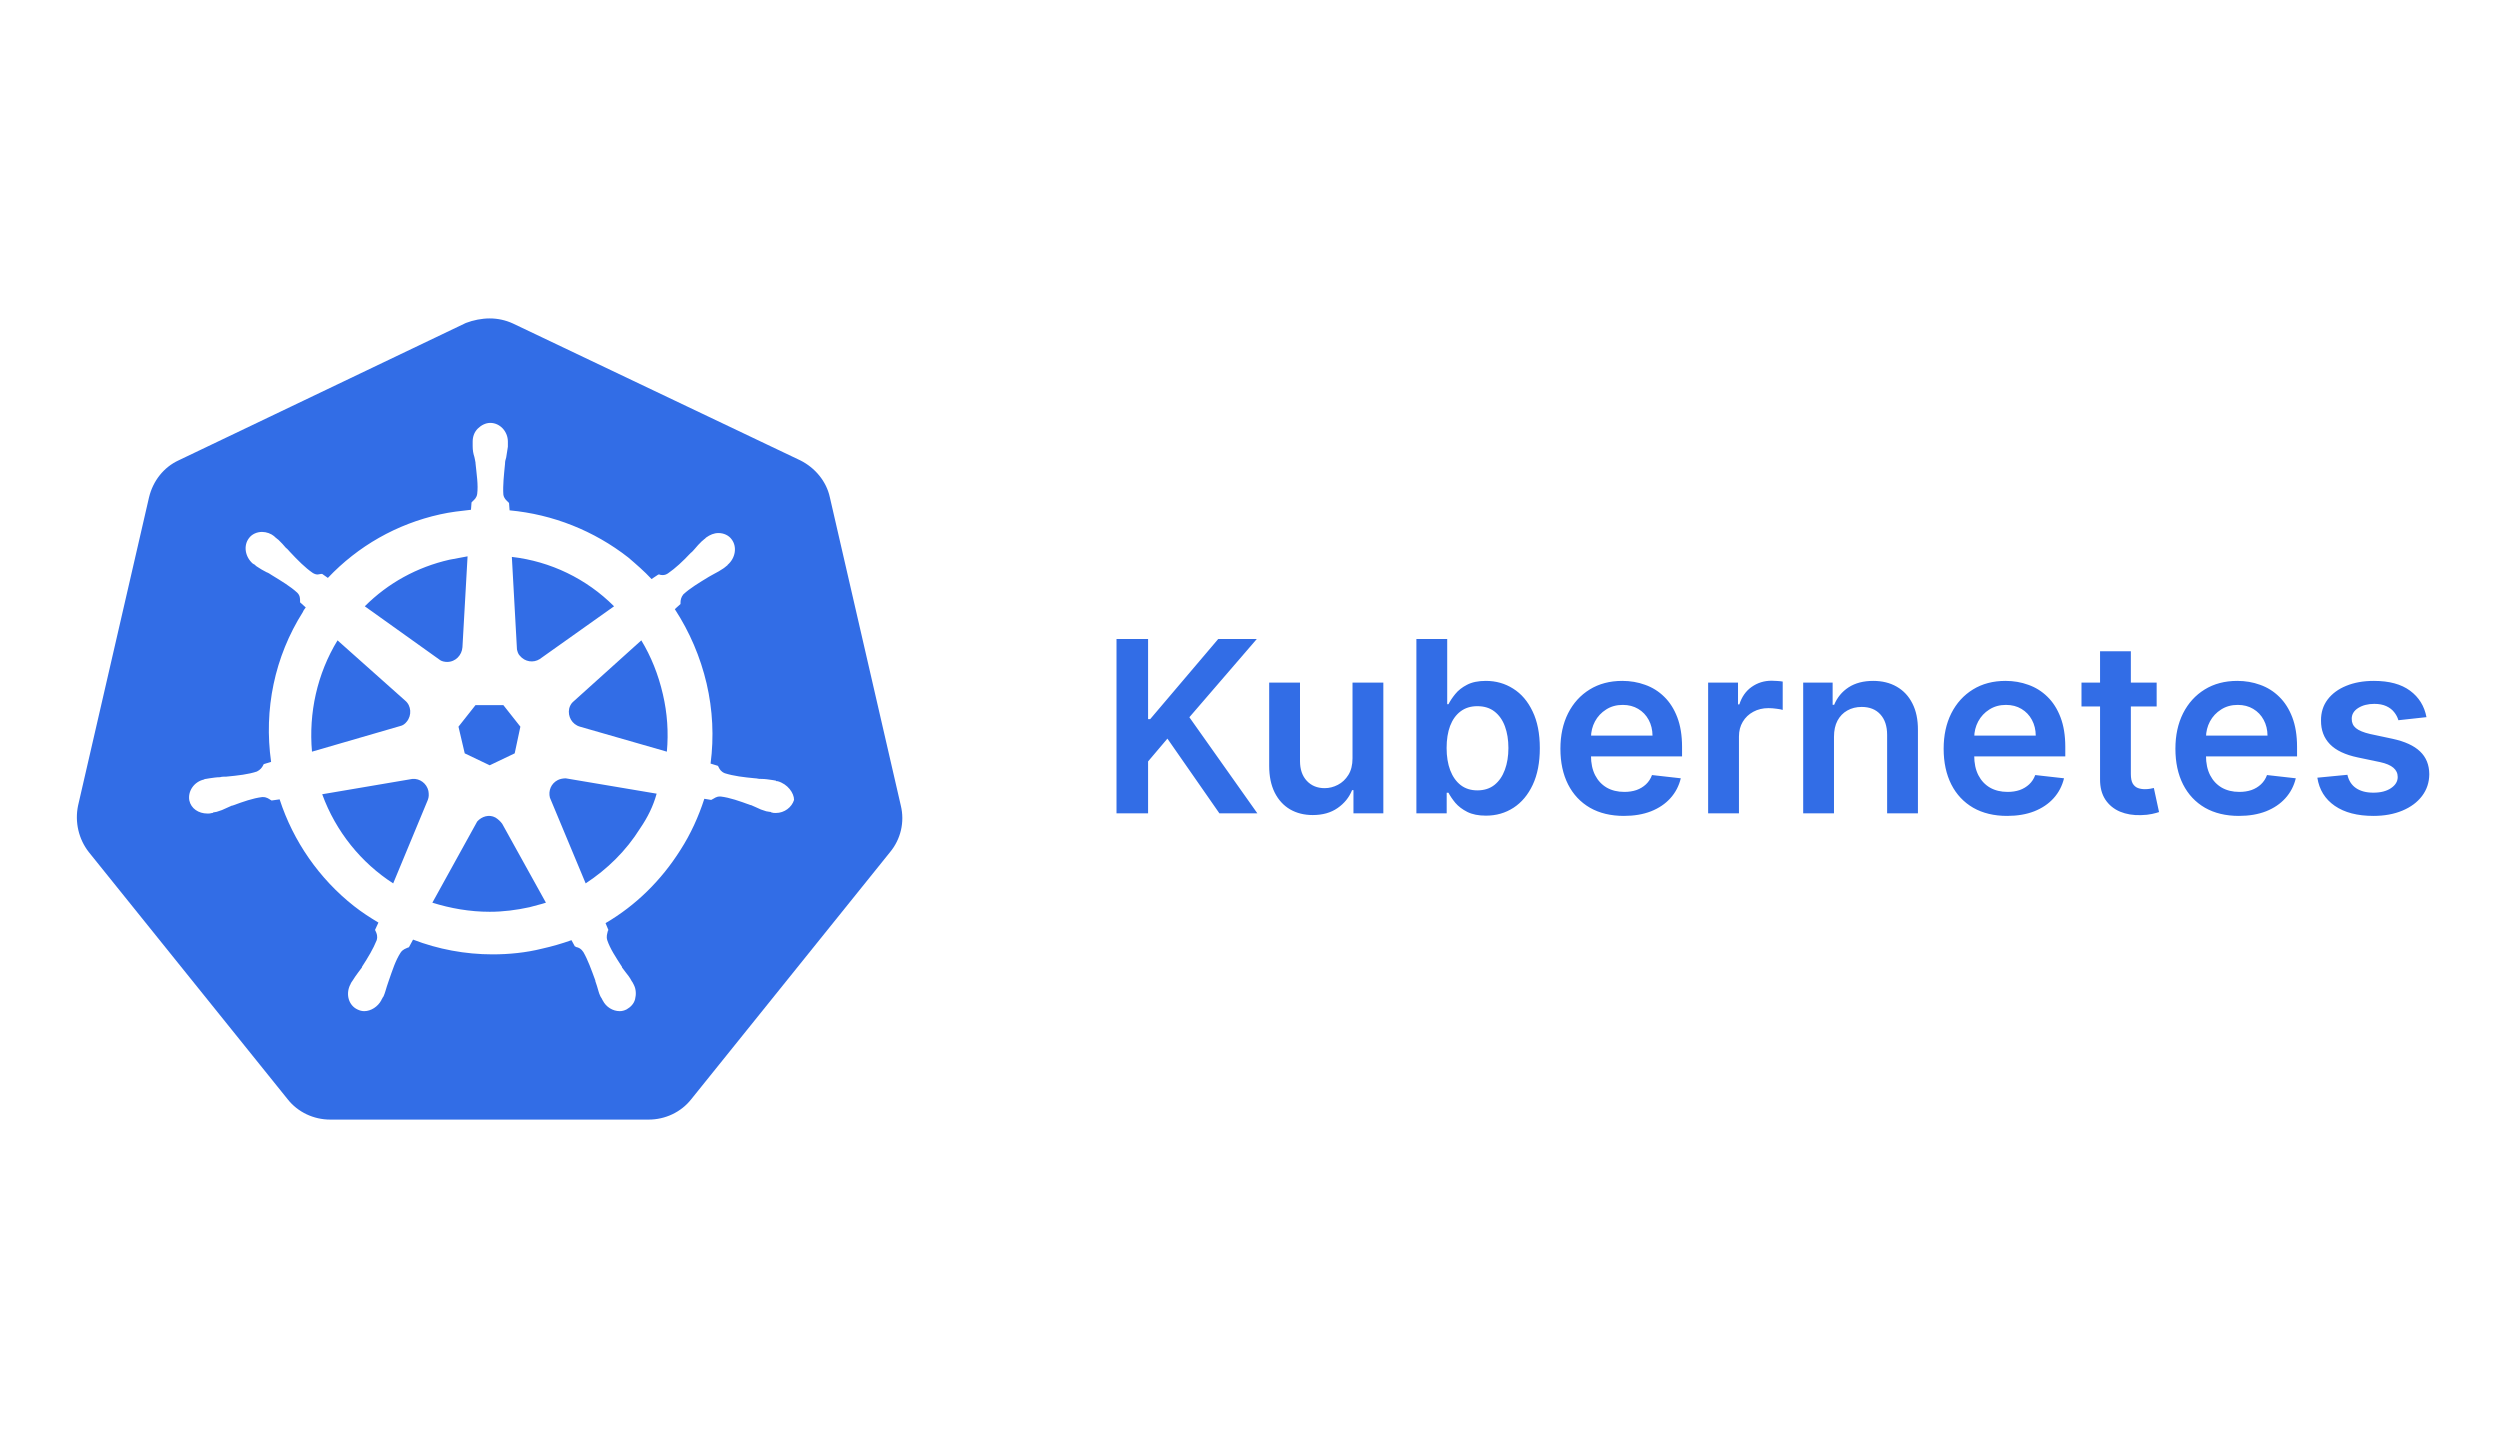
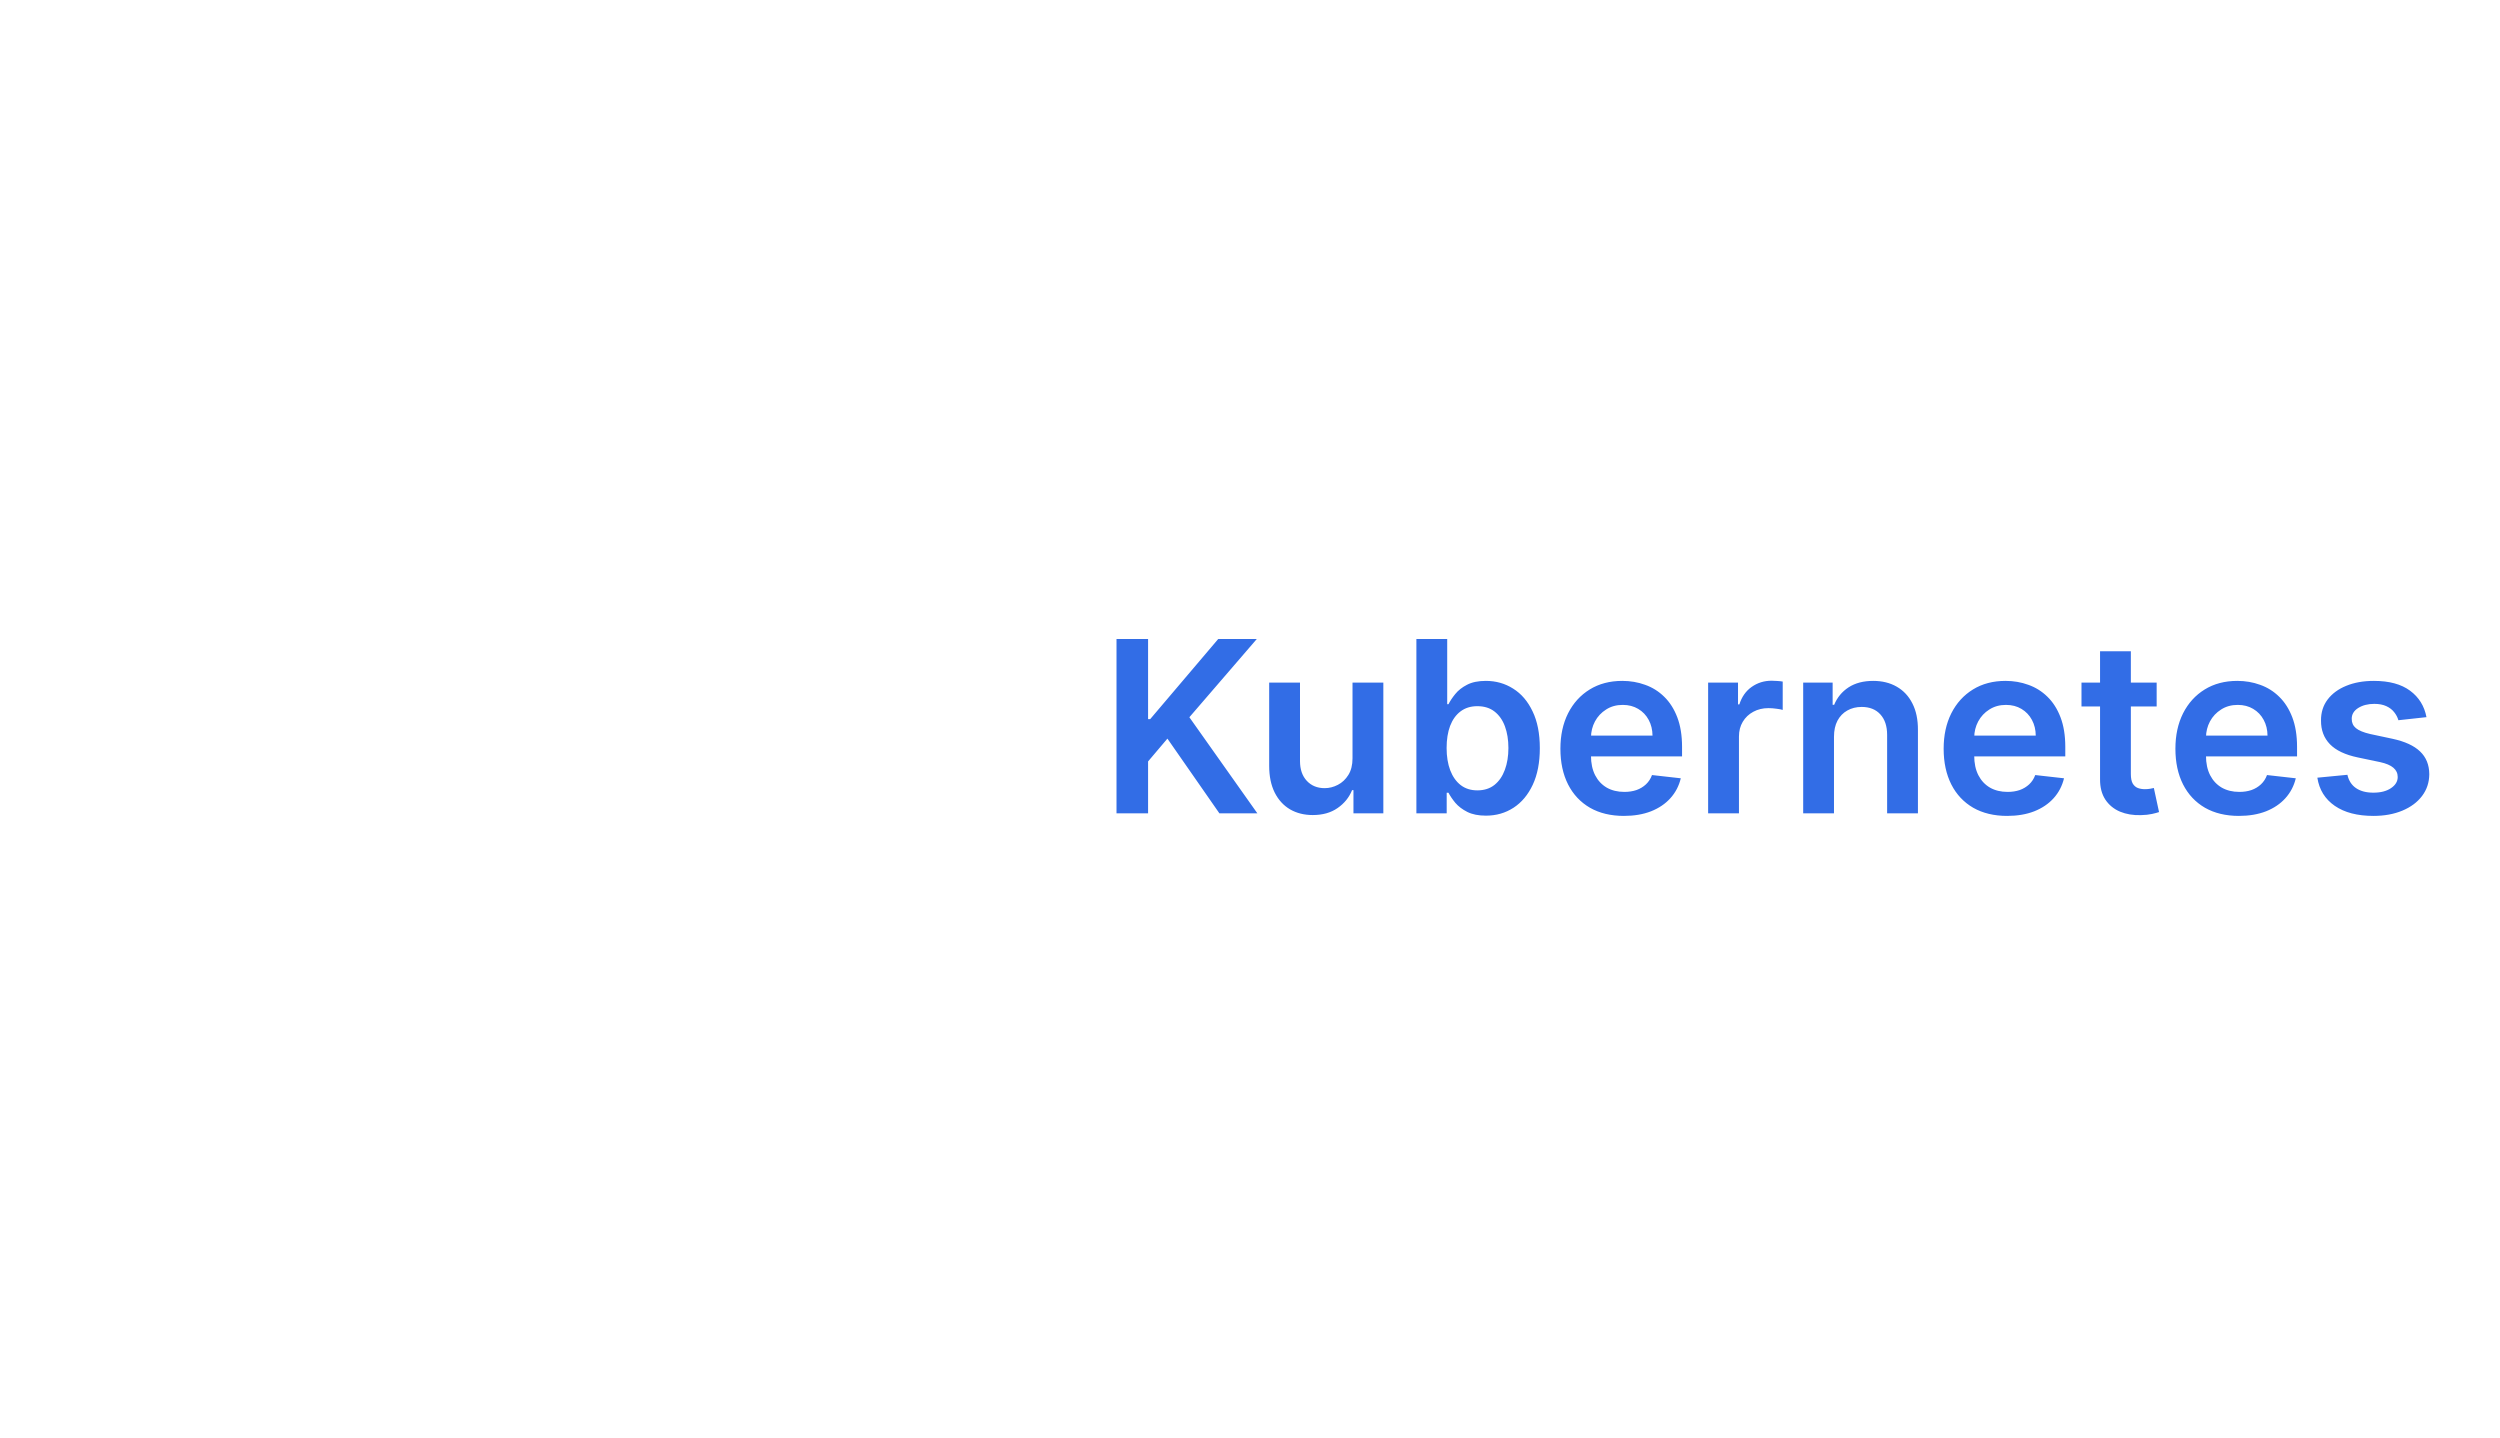
<svg xmlns="http://www.w3.org/2000/svg" width="146" height="84" viewBox="0 0 146 84" fill="none">
-   <rect width="146" height="84" fill="white" />
  <g clip-path="url(#clip0_3365_4652)">
    <path d="M19.281 66.18C18.087 66.18 16.96 65.65 16.197 64.688L4.592 50.263C3.829 49.302 3.531 48.075 3.829 46.881L7.974 28.875C8.239 27.681 9.035 26.72 10.129 26.189L26.908 18.164C27.439 17.899 28.036 17.767 28.633 17.767C29.23 17.767 29.826 17.899 30.357 18.165L47.136 26.156C48.23 26.687 49.026 27.648 49.291 28.842L53.436 46.848C53.702 48.042 53.436 49.269 52.674 50.23L41.068 64.655C40.305 65.583 39.178 66.147 37.984 66.147L19.282 66.18H19.281Z" fill="#326DE6" />
    <path d="M28.6 18.596C29.064 18.596 29.528 18.695 29.959 18.894L46.739 26.886C47.601 27.317 48.264 28.113 48.463 29.041L52.608 47.047C52.84 48.009 52.608 49.004 51.978 49.766L40.372 64.191C39.775 64.953 38.846 65.384 37.885 65.384H19.282C18.32 65.384 17.392 64.953 16.795 64.191L5.189 49.766C4.592 49.004 4.36 48.009 4.559 47.047L8.704 29.041C8.936 28.079 9.566 27.284 10.428 26.886L27.207 18.861C27.639 18.695 28.136 18.596 28.6 18.596L28.6 18.596ZM28.6 17.037C27.904 17.037 27.207 17.203 26.544 17.501L9.765 25.526C8.439 26.156 7.51 27.317 7.179 28.743L3.034 46.749C2.702 48.175 3.034 49.633 3.962 50.794L15.568 65.219C16.463 66.346 17.823 66.976 19.249 66.976H37.852C39.277 66.976 40.637 66.346 41.532 65.219L53.138 50.794C54.067 49.667 54.398 48.175 54.067 46.748L49.922 28.743C49.59 27.317 48.662 26.156 47.335 25.526L30.623 17.501C29.993 17.203 29.296 17.037 28.6 17.037Z" fill="white" />
    <path d="M45.411 45.621C45.378 45.621 45.378 45.621 45.411 45.621H45.378C45.345 45.621 45.312 45.621 45.312 45.588C45.245 45.588 45.179 45.555 45.113 45.555C44.881 45.522 44.682 45.489 44.483 45.489C44.383 45.489 44.284 45.489 44.151 45.455H44.118C43.422 45.389 42.858 45.323 42.327 45.157C42.095 45.057 42.029 44.925 41.962 44.792C41.962 44.759 41.929 44.759 41.929 44.726L41.498 44.593C41.702 43.033 41.623 41.45 41.266 39.917C40.904 38.373 40.276 36.903 39.409 35.574L39.741 35.275V35.209C39.741 35.043 39.774 34.877 39.907 34.711C40.304 34.347 40.802 34.048 41.399 33.684C41.498 33.617 41.598 33.584 41.697 33.518C41.896 33.418 42.062 33.319 42.261 33.186C42.294 33.153 42.36 33.12 42.427 33.054C42.46 33.02 42.493 33.02 42.493 32.987C42.957 32.589 43.057 31.926 42.725 31.495C42.559 31.263 42.261 31.13 41.962 31.13C41.697 31.13 41.465 31.23 41.233 31.395L41.167 31.462C41.1 31.495 41.067 31.561 41.001 31.594C40.835 31.76 40.702 31.893 40.57 32.059C40.504 32.125 40.437 32.224 40.338 32.291C39.873 32.788 39.442 33.186 39.011 33.484C38.912 33.551 38.812 33.584 38.713 33.584C38.647 33.584 38.58 33.584 38.514 33.551H38.448L38.05 33.816C37.618 33.352 37.154 32.954 36.69 32.556C34.691 30.994 32.286 30.038 29.76 29.804L29.727 29.373L29.66 29.306C29.561 29.207 29.428 29.108 29.395 28.875C29.362 28.345 29.428 27.748 29.494 27.085V27.052C29.494 26.952 29.527 26.819 29.561 26.72C29.594 26.521 29.627 26.322 29.66 26.09V25.791C29.66 25.195 29.196 24.697 28.632 24.697C28.367 24.697 28.102 24.83 27.903 25.029C27.704 25.228 27.604 25.493 27.604 25.791V26.057C27.604 26.289 27.637 26.488 27.704 26.687C27.737 26.786 27.737 26.886 27.77 27.018V27.052C27.836 27.715 27.936 28.312 27.869 28.842C27.836 29.074 27.704 29.174 27.604 29.273L27.538 29.34L27.505 29.771C26.908 29.837 26.311 29.903 25.714 30.036C23.161 30.6 20.906 31.893 19.148 33.75L18.817 33.518H18.751C18.684 33.518 18.618 33.551 18.552 33.551C18.452 33.551 18.353 33.518 18.253 33.451C17.822 33.153 17.391 32.722 16.927 32.224C16.86 32.158 16.794 32.059 16.695 31.992C16.562 31.826 16.429 31.694 16.263 31.528C16.23 31.495 16.164 31.462 16.098 31.395C16.065 31.362 16.032 31.362 16.032 31.329C15.826 31.16 15.568 31.066 15.302 31.064C15.003 31.064 14.705 31.197 14.539 31.429C14.207 31.86 14.307 32.523 14.771 32.921C14.804 32.921 14.804 32.954 14.838 32.954C14.904 32.987 14.937 33.053 15.003 33.087C15.202 33.219 15.368 33.319 15.567 33.418C15.667 33.451 15.766 33.518 15.866 33.584C16.462 33.949 16.96 34.247 17.358 34.612C17.524 34.778 17.524 34.944 17.524 35.109V35.176L17.855 35.474C17.789 35.574 17.723 35.64 17.689 35.739C16.031 38.359 15.401 41.443 15.832 44.494L15.401 44.626C15.401 44.66 15.368 44.66 15.368 44.693C15.302 44.825 15.202 44.958 15.003 45.057C14.506 45.223 13.909 45.29 13.213 45.356H13.18C13.08 45.356 12.947 45.356 12.848 45.389C12.649 45.389 12.45 45.422 12.218 45.455C12.152 45.455 12.085 45.489 12.019 45.489C11.986 45.489 11.953 45.489 11.919 45.522C11.323 45.654 10.958 46.218 11.057 46.748C11.157 47.213 11.588 47.511 12.118 47.511C12.218 47.511 12.284 47.511 12.384 47.478C12.417 47.478 12.45 47.478 12.45 47.445C12.516 47.445 12.583 47.412 12.649 47.412C12.881 47.346 13.047 47.279 13.246 47.18C13.345 47.147 13.445 47.08 13.544 47.047H13.577C14.207 46.815 14.771 46.616 15.302 46.55H15.368C15.567 46.55 15.7 46.649 15.799 46.715C15.832 46.715 15.832 46.749 15.866 46.749L16.33 46.682C17.126 49.136 18.651 51.325 20.674 52.916C21.138 53.281 21.602 53.58 22.1 53.878L21.901 54.309C21.901 54.342 21.934 54.342 21.934 54.375C22 54.508 22.066 54.674 22 54.906C21.801 55.403 21.503 55.901 21.138 56.465V56.498C21.072 56.597 21.006 56.663 20.939 56.763C20.806 56.929 20.707 57.094 20.574 57.294C20.541 57.327 20.508 57.393 20.475 57.459C20.475 57.492 20.442 57.526 20.442 57.526C20.177 58.089 20.375 58.719 20.873 58.951C21.005 59.018 21.138 59.051 21.271 59.051C21.669 59.051 22.067 58.786 22.265 58.421C22.265 58.388 22.299 58.355 22.299 58.355C22.332 58.288 22.365 58.222 22.398 58.189C22.498 57.957 22.531 57.791 22.597 57.592L22.697 57.294C22.929 56.63 23.095 56.1 23.393 55.636C23.525 55.437 23.691 55.403 23.824 55.337C23.857 55.337 23.857 55.337 23.89 55.304L24.122 54.873C25.581 55.437 27.173 55.735 28.765 55.735C29.727 55.735 30.721 55.636 31.65 55.403C32.234 55.273 32.81 55.107 33.374 54.906L33.573 55.271C33.606 55.271 33.606 55.271 33.639 55.304C33.805 55.337 33.938 55.403 34.07 55.602C34.336 56.066 34.535 56.63 34.767 57.26V57.294L34.866 57.592C34.932 57.791 34.966 57.99 35.065 58.189C35.098 58.255 35.132 58.288 35.165 58.355C35.165 58.388 35.198 58.421 35.198 58.421C35.397 58.819 35.795 59.051 36.193 59.051C36.325 59.051 36.458 59.018 36.59 58.951C36.823 58.819 37.022 58.62 37.088 58.355C37.154 58.089 37.154 57.791 37.022 57.526C37.022 57.492 36.988 57.492 36.988 57.459C36.955 57.393 36.922 57.327 36.889 57.294C36.789 57.094 36.657 56.929 36.524 56.763C36.458 56.663 36.392 56.597 36.325 56.498V56.465C35.961 55.901 35.629 55.403 35.463 54.906C35.397 54.674 35.463 54.541 35.496 54.375C35.496 54.342 35.529 54.342 35.529 54.309L35.364 53.911C37.121 52.883 38.613 51.424 39.741 49.633C40.338 48.705 40.802 47.677 41.133 46.649L41.531 46.715C41.565 46.715 41.565 46.682 41.598 46.682C41.73 46.616 41.83 46.517 42.029 46.517H42.095C42.626 46.583 43.189 46.782 43.82 47.014H43.853C43.952 47.047 44.051 47.113 44.151 47.146C44.35 47.246 44.516 47.312 44.748 47.379C44.814 47.379 44.88 47.412 44.947 47.412C44.98 47.412 45.013 47.412 45.046 47.445C45.146 47.478 45.212 47.478 45.312 47.478C45.809 47.478 46.24 47.147 46.373 46.715C46.373 46.318 46.008 45.787 45.411 45.621V45.621ZM30.058 43.996L28.599 44.693L27.14 43.996L26.775 42.438L27.77 41.178H29.395L30.39 42.438L30.058 43.996H30.058ZM38.713 40.548C38.97 41.644 39.048 42.775 38.945 43.897L33.871 42.438C33.407 42.305 33.142 41.841 33.241 41.377C33.275 41.244 33.341 41.111 33.44 41.012L37.453 37.397C38.016 38.326 38.447 39.387 38.713 40.548ZM35.861 35.408L31.517 38.492C31.152 38.724 30.655 38.657 30.357 38.293C30.257 38.193 30.224 38.061 30.191 37.928L29.892 32.523C32.151 32.783 34.254 33.8 35.861 35.408ZM26.245 32.688C26.609 32.622 26.941 32.556 27.306 32.49L27.007 37.795C26.974 38.259 26.609 38.657 26.112 38.657C25.979 38.657 25.814 38.624 25.714 38.558L21.304 35.408C22.663 34.048 24.355 33.12 26.245 32.688ZM19.712 37.397L23.658 40.912C24.023 41.211 24.056 41.774 23.758 42.139C23.658 42.272 23.526 42.371 23.36 42.404L18.22 43.897C18.021 41.642 18.518 39.354 19.712 37.397ZM18.817 46.384L24.089 45.488C24.52 45.455 24.918 45.754 25.018 46.185C25.051 46.383 25.051 46.55 24.985 46.715L22.962 51.59C21.105 50.396 19.613 48.572 18.817 46.384ZM30.92 52.982C30.157 53.148 29.395 53.248 28.599 53.248C27.438 53.248 26.311 53.049 25.25 52.717L27.869 47.975C28.135 47.677 28.566 47.544 28.931 47.743C29.085 47.838 29.221 47.962 29.328 48.108L31.882 52.717C31.583 52.817 31.252 52.883 30.92 52.982H30.92ZM37.386 48.373C36.557 49.7 35.463 50.761 34.203 51.59L32.114 46.582C32.014 46.185 32.18 45.754 32.578 45.554C32.711 45.488 32.877 45.455 33.042 45.455L38.348 46.35C38.149 47.08 37.817 47.743 37.386 48.373Z" fill="white" />
  </g>
  <path d="M65.204 47.5V37.318H67.048V41.996H67.172L71.144 37.318H73.397L69.459 41.887L73.431 47.5H71.214L68.177 43.135L67.048 44.467V47.5H65.204ZM78.987 44.288V39.864H80.787V47.5H79.042V46.143H78.962C78.79 46.57 78.507 46.92 78.112 47.192C77.721 47.464 77.239 47.599 76.665 47.599C76.165 47.599 75.722 47.488 75.338 47.266C74.957 47.041 74.659 46.715 74.443 46.287C74.228 45.856 74.12 45.336 74.12 44.726V39.864H75.92V44.447C75.92 44.931 76.052 45.316 76.317 45.601C76.583 45.886 76.931 46.028 77.362 46.028C77.627 46.028 77.883 45.964 78.132 45.834C78.381 45.705 78.585 45.513 78.744 45.258C78.906 44.999 78.987 44.676 78.987 44.288ZM82.717 47.5V37.318H84.517V41.126H84.591C84.684 40.941 84.815 40.744 84.984 40.535C85.153 40.323 85.382 40.142 85.67 39.993C85.959 39.84 86.326 39.764 86.774 39.764C87.364 39.764 87.896 39.915 88.37 40.217C88.847 40.515 89.225 40.957 89.503 41.544C89.785 42.127 89.926 42.843 89.926 43.692C89.926 44.53 89.788 45.243 89.513 45.83C89.238 46.416 88.864 46.864 88.39 47.172C87.916 47.48 87.379 47.634 86.779 47.634C86.341 47.634 85.978 47.561 85.69 47.416C85.402 47.27 85.17 47.094 84.994 46.889C84.822 46.68 84.688 46.483 84.591 46.297H84.487V47.5H82.717ZM84.482 43.682C84.482 44.176 84.552 44.608 84.691 44.979C84.833 45.351 85.037 45.641 85.302 45.849C85.571 46.055 85.896 46.158 86.277 46.158C86.674 46.158 87.008 46.052 87.276 45.84C87.545 45.624 87.747 45.331 87.883 44.959C88.022 44.585 88.091 44.159 88.091 43.682C88.091 43.208 88.023 42.787 87.888 42.419C87.752 42.051 87.549 41.763 87.281 41.554C87.013 41.345 86.678 41.241 86.277 41.241C85.892 41.241 85.566 41.342 85.297 41.544C85.029 41.746 84.825 42.03 84.686 42.394C84.55 42.759 84.482 43.188 84.482 43.682ZM94.837 47.649C94.071 47.649 93.41 47.49 92.853 47.172C92.299 46.85 91.874 46.396 91.575 45.81C91.277 45.22 91.128 44.525 91.128 43.727C91.128 42.941 91.277 42.252 91.575 41.658C91.877 41.062 92.298 40.598 92.838 40.266C93.378 39.932 94.013 39.764 94.742 39.764C95.213 39.764 95.657 39.84 96.075 39.993C96.496 40.142 96.867 40.374 97.188 40.689C97.513 41.004 97.768 41.405 97.954 41.892C98.139 42.376 98.232 42.953 98.232 43.622V44.174H91.973V42.961H96.507C96.504 42.616 96.429 42.31 96.283 42.041C96.138 41.769 95.934 41.556 95.672 41.4C95.413 41.244 95.112 41.166 94.767 41.166C94.399 41.166 94.076 41.256 93.798 41.435C93.519 41.61 93.302 41.842 93.146 42.131C92.994 42.416 92.916 42.729 92.913 43.07V44.129C92.913 44.573 92.994 44.955 93.156 45.273C93.319 45.588 93.546 45.83 93.837 45.999C94.129 46.164 94.47 46.247 94.862 46.247C95.123 46.247 95.36 46.211 95.572 46.138C95.785 46.062 95.969 45.95 96.124 45.805C96.28 45.659 96.398 45.478 96.477 45.263L98.158 45.452C98.052 45.896 97.849 46.284 97.551 46.615C97.256 46.943 96.878 47.198 96.418 47.381C95.957 47.56 95.43 47.649 94.837 47.649ZM99.755 47.5V39.864H101.5V41.136H101.579C101.719 40.696 101.957 40.356 102.295 40.117C102.637 39.875 103.026 39.754 103.464 39.754C103.563 39.754 103.674 39.759 103.797 39.769C103.923 39.776 104.027 39.787 104.11 39.804V41.459C104.034 41.433 103.913 41.41 103.747 41.39C103.585 41.367 103.427 41.355 103.275 41.355C102.947 41.355 102.652 41.426 102.39 41.569C102.131 41.708 101.927 41.902 101.778 42.151C101.629 42.399 101.555 42.686 101.555 43.011V47.5H99.755ZM107.105 43.026V47.5H105.306V39.864H107.026V41.161H107.115C107.291 40.734 107.571 40.394 107.955 40.142C108.343 39.89 108.822 39.764 109.392 39.764C109.919 39.764 110.378 39.877 110.769 40.102C111.164 40.328 111.469 40.654 111.684 41.082C111.903 41.509 112.011 42.028 112.007 42.638V47.5H110.208V42.916C110.208 42.406 110.075 42.006 109.81 41.718C109.548 41.43 109.185 41.285 108.721 41.285C108.406 41.285 108.126 41.355 107.881 41.494C107.639 41.63 107.448 41.827 107.309 42.086C107.173 42.344 107.105 42.658 107.105 43.026ZM117.218 47.649C116.452 47.649 115.791 47.49 115.234 47.172C114.68 46.85 114.254 46.396 113.956 45.81C113.658 45.22 113.509 44.525 113.509 43.727C113.509 42.941 113.658 42.252 113.956 41.658C114.258 41.062 114.679 40.598 115.219 40.266C115.759 39.932 116.394 39.764 117.123 39.764C117.594 39.764 118.038 39.84 118.455 39.993C118.876 40.142 119.248 40.374 119.569 40.689C119.894 41.004 120.149 41.405 120.335 41.892C120.52 42.376 120.613 42.953 120.613 43.622V44.174H114.354V42.961H118.888C118.885 42.616 118.81 42.31 118.664 42.041C118.518 41.769 118.315 41.556 118.053 41.4C117.794 41.244 117.493 41.166 117.148 41.166C116.78 41.166 116.457 41.256 116.178 41.435C115.9 41.61 115.683 41.842 115.527 42.131C115.375 42.416 115.297 42.729 115.294 43.07V44.129C115.294 44.573 115.375 44.955 115.537 45.273C115.7 45.588 115.927 45.83 116.218 45.999C116.51 46.164 116.851 46.247 117.242 46.247C117.504 46.247 117.741 46.211 117.953 46.138C118.165 46.062 118.349 45.95 118.505 45.805C118.661 45.659 118.779 45.478 118.858 45.263L120.539 45.452C120.432 45.896 120.23 46.284 119.932 46.615C119.637 46.943 119.259 47.198 118.798 47.381C118.338 47.56 117.811 47.649 117.218 47.649ZM125.949 39.864V41.256H121.559V39.864H125.949ZM122.643 38.034H124.442V45.203C124.442 45.445 124.479 45.631 124.552 45.76C124.628 45.886 124.728 45.972 124.85 46.019C124.973 46.065 125.109 46.088 125.258 46.088C125.371 46.088 125.473 46.08 125.566 46.063C125.662 46.047 125.735 46.032 125.785 46.019L126.088 47.425C125.992 47.459 125.854 47.495 125.675 47.535C125.5 47.575 125.284 47.598 125.029 47.604C124.578 47.618 124.172 47.55 123.811 47.401C123.45 47.248 123.163 47.013 122.951 46.695C122.742 46.376 122.639 45.979 122.643 45.501V38.034ZM130.753 47.649C129.987 47.649 129.326 47.49 128.769 47.172C128.215 46.85 127.79 46.396 127.491 45.81C127.193 45.22 127.044 44.525 127.044 43.727C127.044 42.941 127.193 42.252 127.491 41.658C127.793 41.062 128.214 40.598 128.754 40.266C129.294 39.932 129.929 39.764 130.658 39.764C131.129 39.764 131.573 39.84 131.991 39.993C132.412 40.142 132.783 40.374 133.104 40.689C133.429 41.004 133.684 41.405 133.87 41.892C134.055 42.376 134.148 42.953 134.148 43.622V44.174H127.889V42.961H132.423C132.42 42.616 132.345 42.31 132.199 42.041C132.054 41.769 131.85 41.556 131.588 41.4C131.329 41.244 131.028 41.166 130.683 41.166C130.315 41.166 129.992 41.256 129.714 41.435C129.435 41.61 129.218 41.842 129.062 42.131C128.91 42.416 128.832 42.729 128.829 43.07V44.129C128.829 44.573 128.91 44.955 129.072 45.273C129.235 45.588 129.462 45.83 129.753 45.999C130.045 46.164 130.386 46.247 130.778 46.247C131.039 46.247 131.276 46.211 131.488 46.138C131.701 46.062 131.885 45.95 132.04 45.805C132.196 45.659 132.314 45.478 132.393 45.263L134.074 45.452C133.968 45.896 133.765 46.284 133.467 46.615C133.172 46.943 132.794 47.198 132.334 47.381C131.873 47.56 131.346 47.649 130.753 47.649ZM141.706 41.882L140.066 42.061C140.019 41.895 139.938 41.74 139.822 41.594C139.709 41.448 139.557 41.33 139.365 41.241C139.172 41.151 138.937 41.106 138.659 41.106C138.284 41.106 137.969 41.188 137.714 41.35C137.462 41.513 137.338 41.723 137.341 41.981C137.338 42.204 137.419 42.384 137.585 42.523C137.754 42.663 138.032 42.777 138.42 42.867L139.723 43.145C140.445 43.301 140.982 43.548 141.333 43.886C141.688 44.224 141.867 44.666 141.87 45.213C141.867 45.694 141.726 46.118 141.448 46.486C141.173 46.85 140.79 47.135 140.299 47.341C139.809 47.546 139.245 47.649 138.609 47.649C137.674 47.649 136.922 47.454 136.352 47.062C135.782 46.668 135.442 46.12 135.333 45.417L137.088 45.248C137.167 45.593 137.336 45.853 137.595 46.028C137.853 46.204 138.19 46.292 138.604 46.292C139.032 46.292 139.375 46.204 139.633 46.028C139.895 45.853 140.026 45.636 140.026 45.377C140.026 45.158 139.941 44.978 139.772 44.835C139.607 44.693 139.348 44.583 138.997 44.507L137.694 44.234C136.962 44.081 136.42 43.824 136.069 43.463C135.717 43.099 135.543 42.638 135.547 42.081C135.543 41.61 135.671 41.203 135.929 40.858C136.191 40.51 136.554 40.242 137.018 40.053C137.485 39.86 138.024 39.764 138.634 39.764C139.529 39.764 140.233 39.955 140.747 40.336C141.264 40.717 141.584 41.233 141.706 41.882Z" fill="#326DE6" />
  <defs>
    <clipPath id="clip0_3365_4652">
-       <rect width="51.398" height="50" fill="white" transform="translate(2.801 17)" />
-     </clipPath>
+       </clipPath>
  </defs>
</svg>